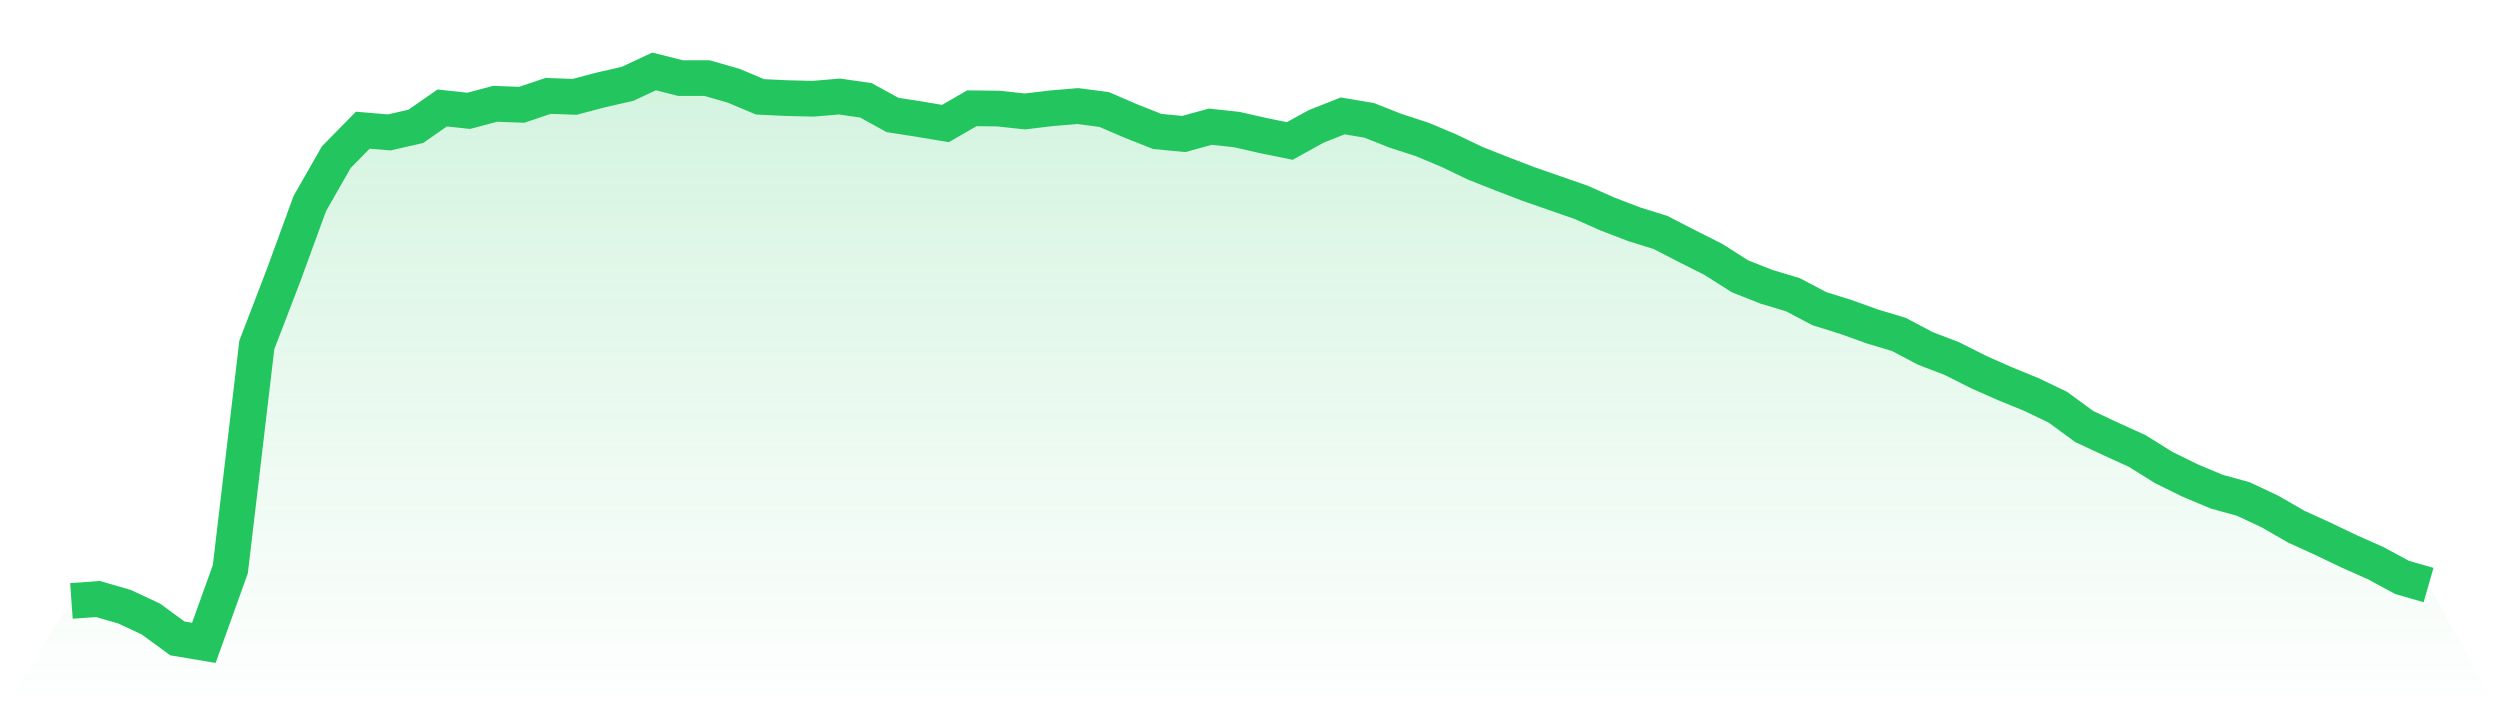
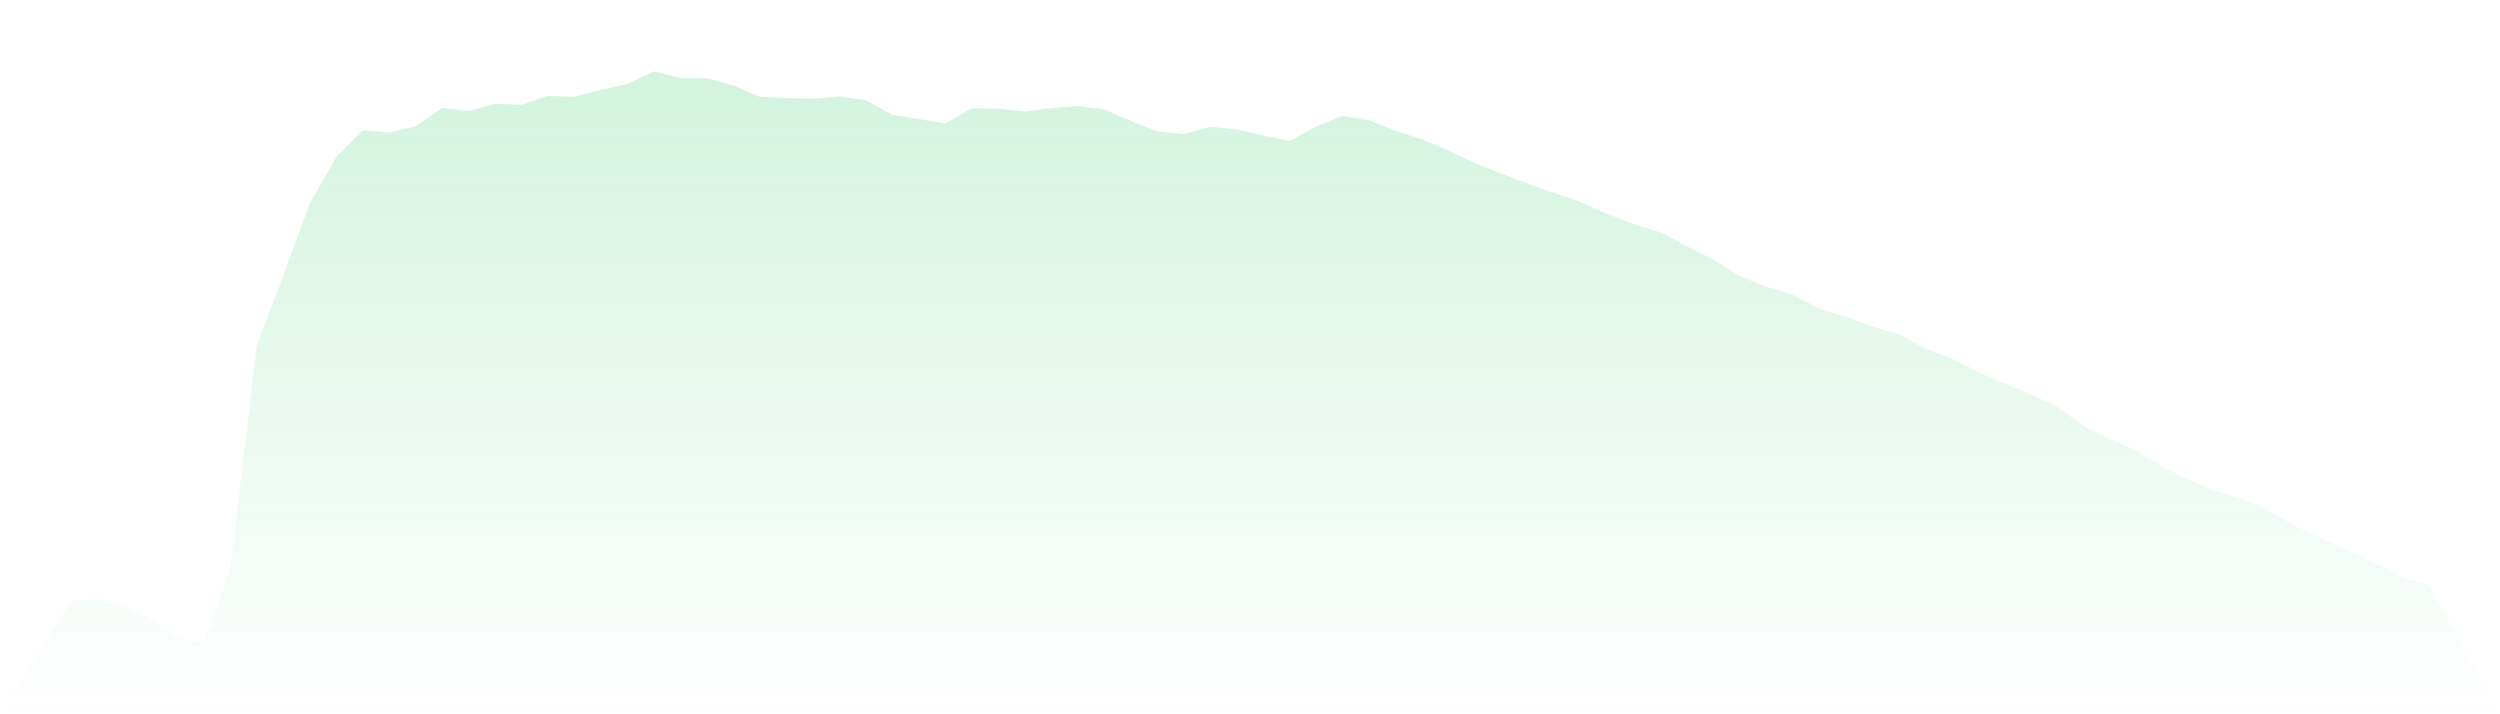
<svg xmlns="http://www.w3.org/2000/svg" viewBox="0 0 140 40">
  <defs>
    <linearGradient id="gradient" x1="0" x2="0" y1="0" y2="1">
      <stop offset="0%" stop-color="#22c55e" stop-opacity="0.2" />
      <stop offset="100%" stop-color="#22c55e" stop-opacity="0" />
    </linearGradient>
  </defs>
  <path d="M4,33.652 L4,33.652 L5.483,33.545 L6.966,33.972 L8.449,34.666 L9.933,35.751 L11.416,36 L12.899,31.873 L14.382,19.315 L15.865,15.455 L17.348,11.4 L18.831,8.803 L20.315,7.291 L21.798,7.415 L23.281,7.077 L24.764,6.046 L26.247,6.206 L27.73,5.814 L29.213,5.868 L30.697,5.37 L32.18,5.423 L33.663,5.032 L35.146,4.694 L36.629,4 L38.112,4.374 L39.596,4.374 L41.079,4.8 L42.562,5.423 L44.045,5.494 L45.528,5.53 L47.011,5.405 L48.494,5.619 L49.978,6.437 L51.461,6.668 L52.944,6.917 L54.427,6.063 L55.91,6.081 L57.393,6.241 L58.876,6.063 L60.36,5.939 L61.843,6.135 L63.326,6.775 L64.809,7.362 L66.292,7.504 L67.775,7.095 L69.258,7.255 L70.742,7.593 L72.225,7.895 L73.708,7.077 L75.191,6.49 L76.674,6.739 L78.157,7.326 L79.64,7.807 L81.124,8.429 L82.607,9.141 L84.09,9.728 L85.573,10.297 L87.056,10.813 L88.539,11.329 L90.022,11.987 L91.506,12.556 L92.989,13.018 L94.472,13.783 L95.955,14.53 L97.438,15.473 L98.921,16.06 L100.404,16.505 L101.888,17.287 L103.371,17.75 L104.854,18.283 L106.337,18.728 L107.82,19.511 L109.303,20.08 L110.787,20.827 L112.27,21.485 L113.753,22.09 L115.236,22.802 L116.719,23.887 L118.202,24.58 L119.685,25.256 L121.169,26.181 L122.652,26.911 L124.135,27.533 L125.618,27.942 L127.101,28.636 L128.584,29.49 L130.067,30.166 L131.551,30.877 L133.034,31.535 L134.517,32.336 L136,32.763 L140,40 L0,40 z" fill="url(#gradient)" />
-   <path d="M4,33.652 L4,33.652 L5.483,33.545 L6.966,33.972 L8.449,34.666 L9.933,35.751 L11.416,36 L12.899,31.873 L14.382,19.315 L15.865,15.455 L17.348,11.4 L18.831,8.803 L20.315,7.291 L21.798,7.415 L23.281,7.077 L24.764,6.046 L26.247,6.206 L27.73,5.814 L29.213,5.868 L30.697,5.37 L32.18,5.423 L33.663,5.032 L35.146,4.694 L36.629,4 L38.112,4.374 L39.596,4.374 L41.079,4.8 L42.562,5.423 L44.045,5.494 L45.528,5.53 L47.011,5.405 L48.494,5.619 L49.978,6.437 L51.461,6.668 L52.944,6.917 L54.427,6.063 L55.91,6.081 L57.393,6.241 L58.876,6.063 L60.36,5.939 L61.843,6.135 L63.326,6.775 L64.809,7.362 L66.292,7.504 L67.775,7.095 L69.258,7.255 L70.742,7.593 L72.225,7.895 L73.708,7.077 L75.191,6.49 L76.674,6.739 L78.157,7.326 L79.64,7.807 L81.124,8.429 L82.607,9.141 L84.09,9.728 L85.573,10.297 L87.056,10.813 L88.539,11.329 L90.022,11.987 L91.506,12.556 L92.989,13.018 L94.472,13.783 L95.955,14.53 L97.438,15.473 L98.921,16.06 L100.404,16.505 L101.888,17.287 L103.371,17.75 L104.854,18.283 L106.337,18.728 L107.82,19.511 L109.303,20.08 L110.787,20.827 L112.27,21.485 L113.753,22.09 L115.236,22.802 L116.719,23.887 L118.202,24.58 L119.685,25.256 L121.169,26.181 L122.652,26.911 L124.135,27.533 L125.618,27.942 L127.101,28.636 L128.584,29.49 L130.067,30.166 L131.551,30.877 L133.034,31.535 L134.517,32.336 L136,32.763" fill="none" stroke="#22c55e" stroke-width="2" />
</svg>